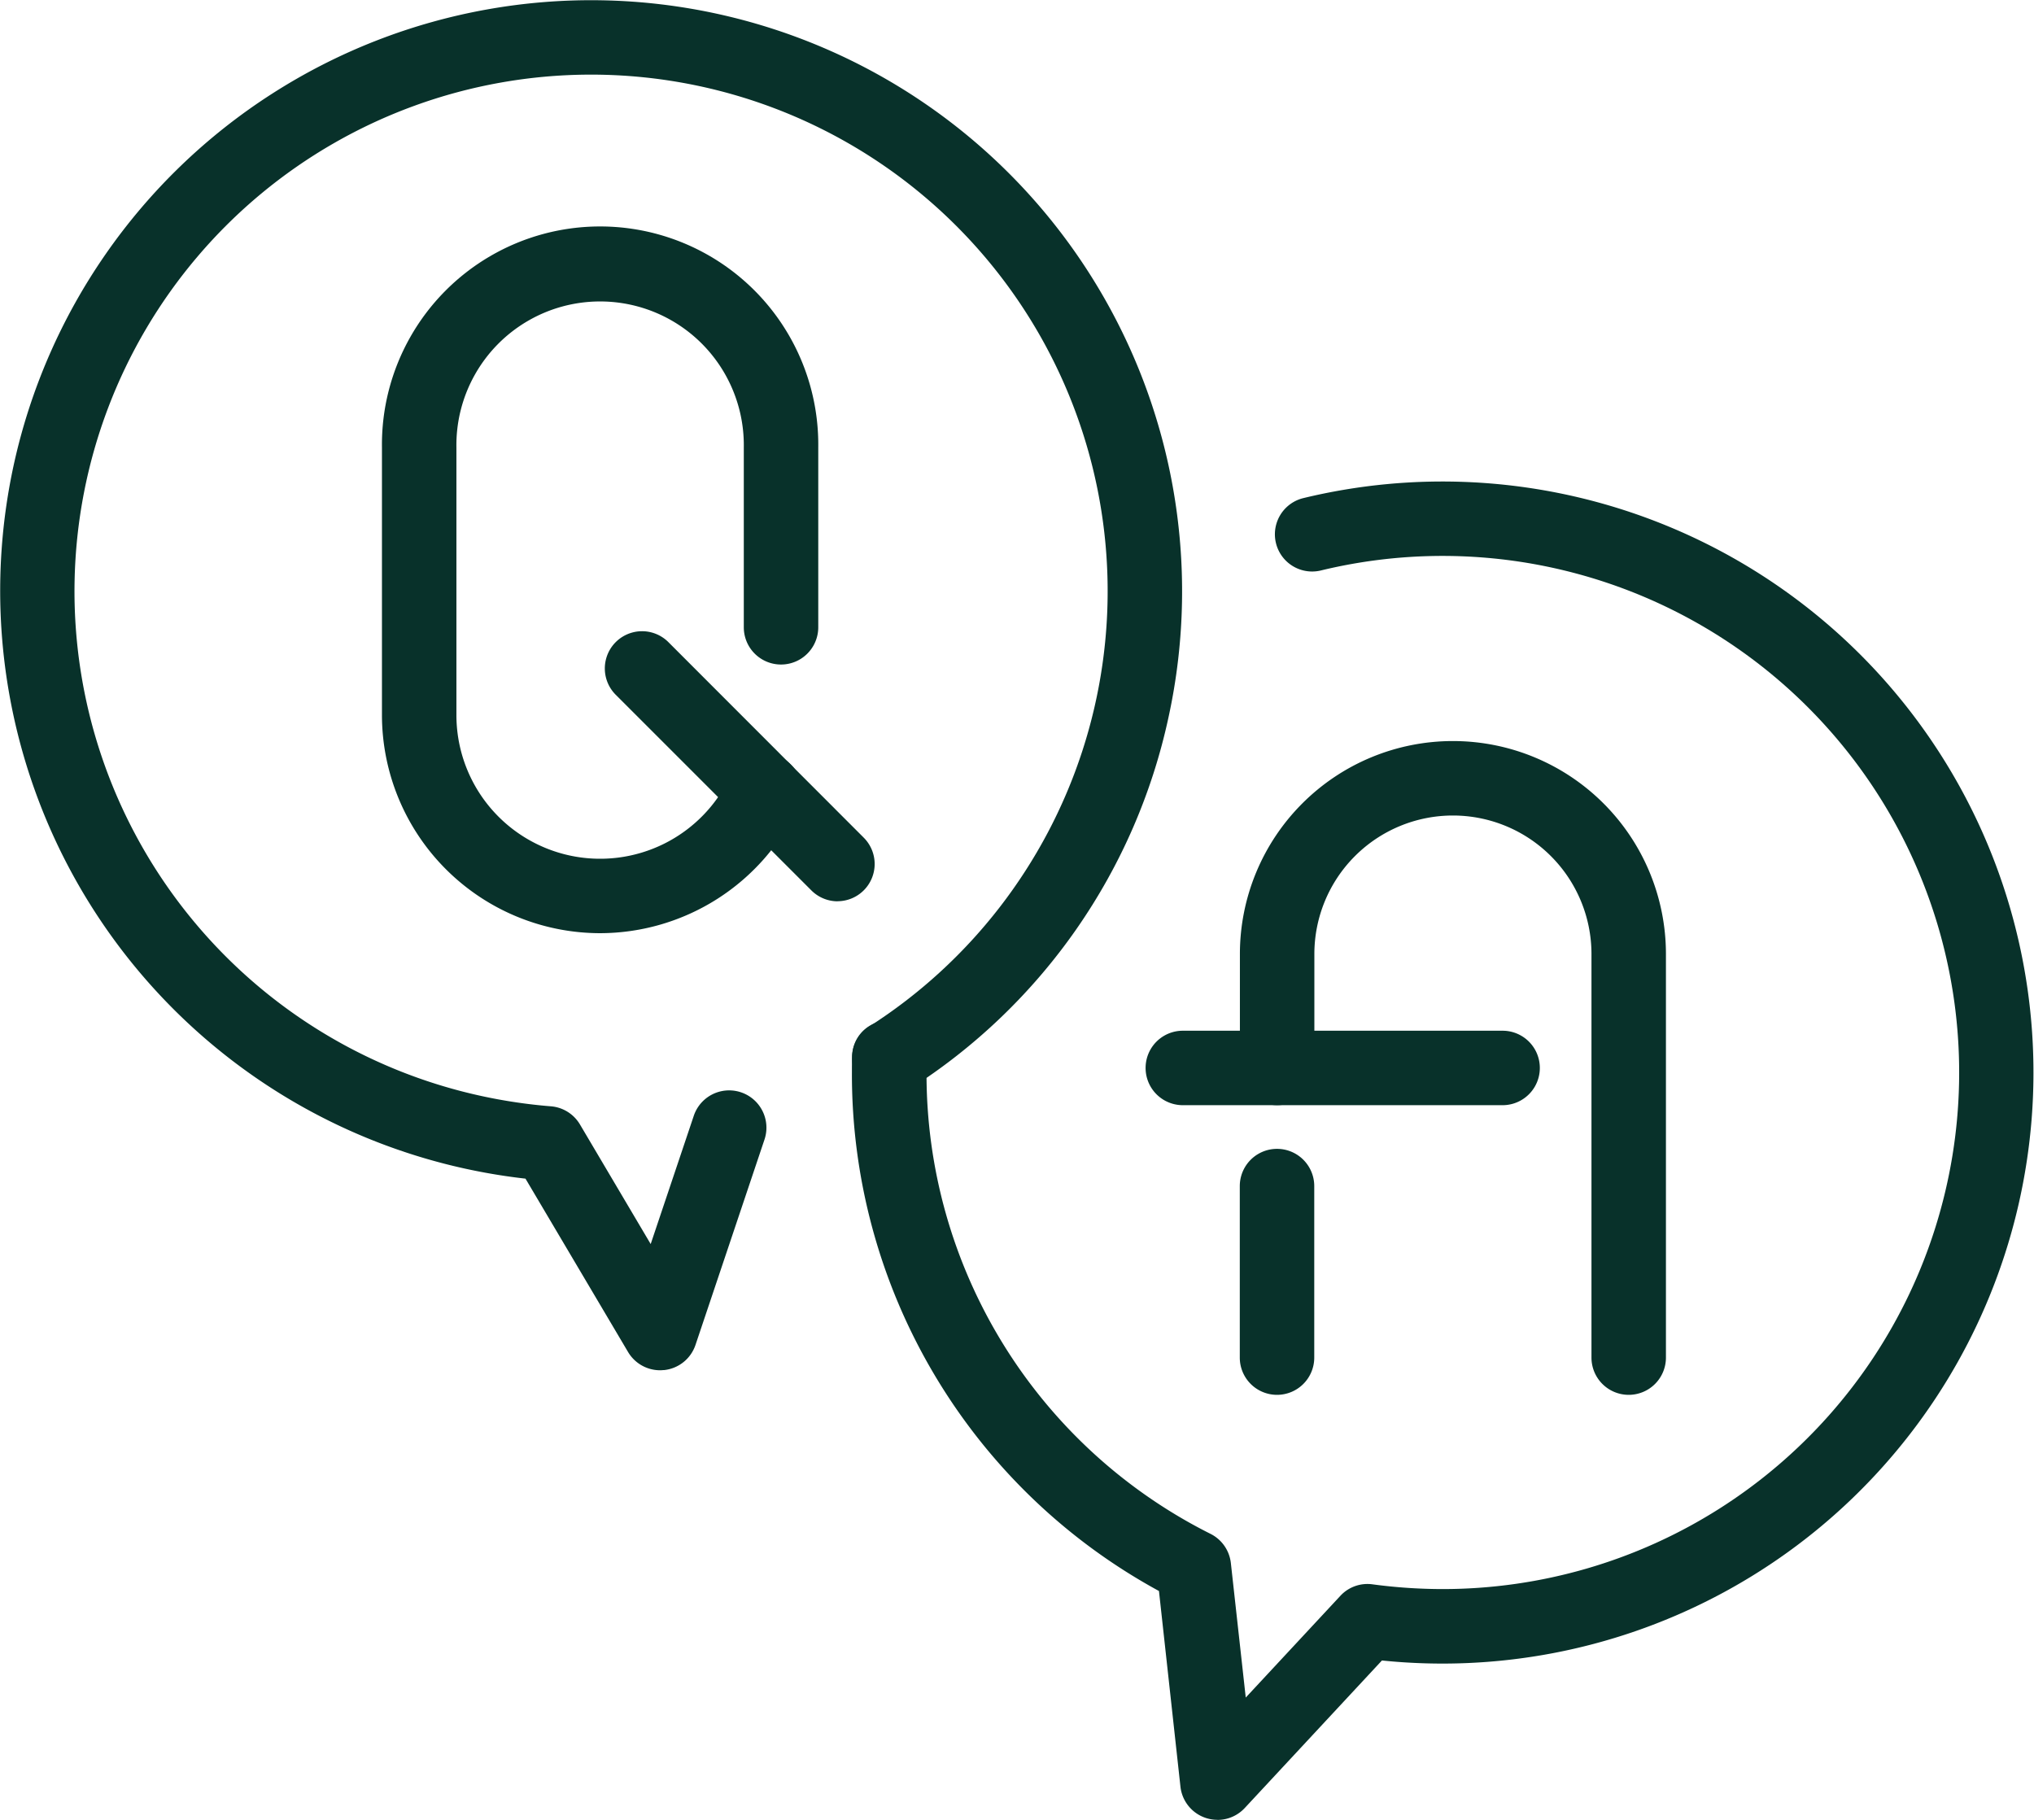
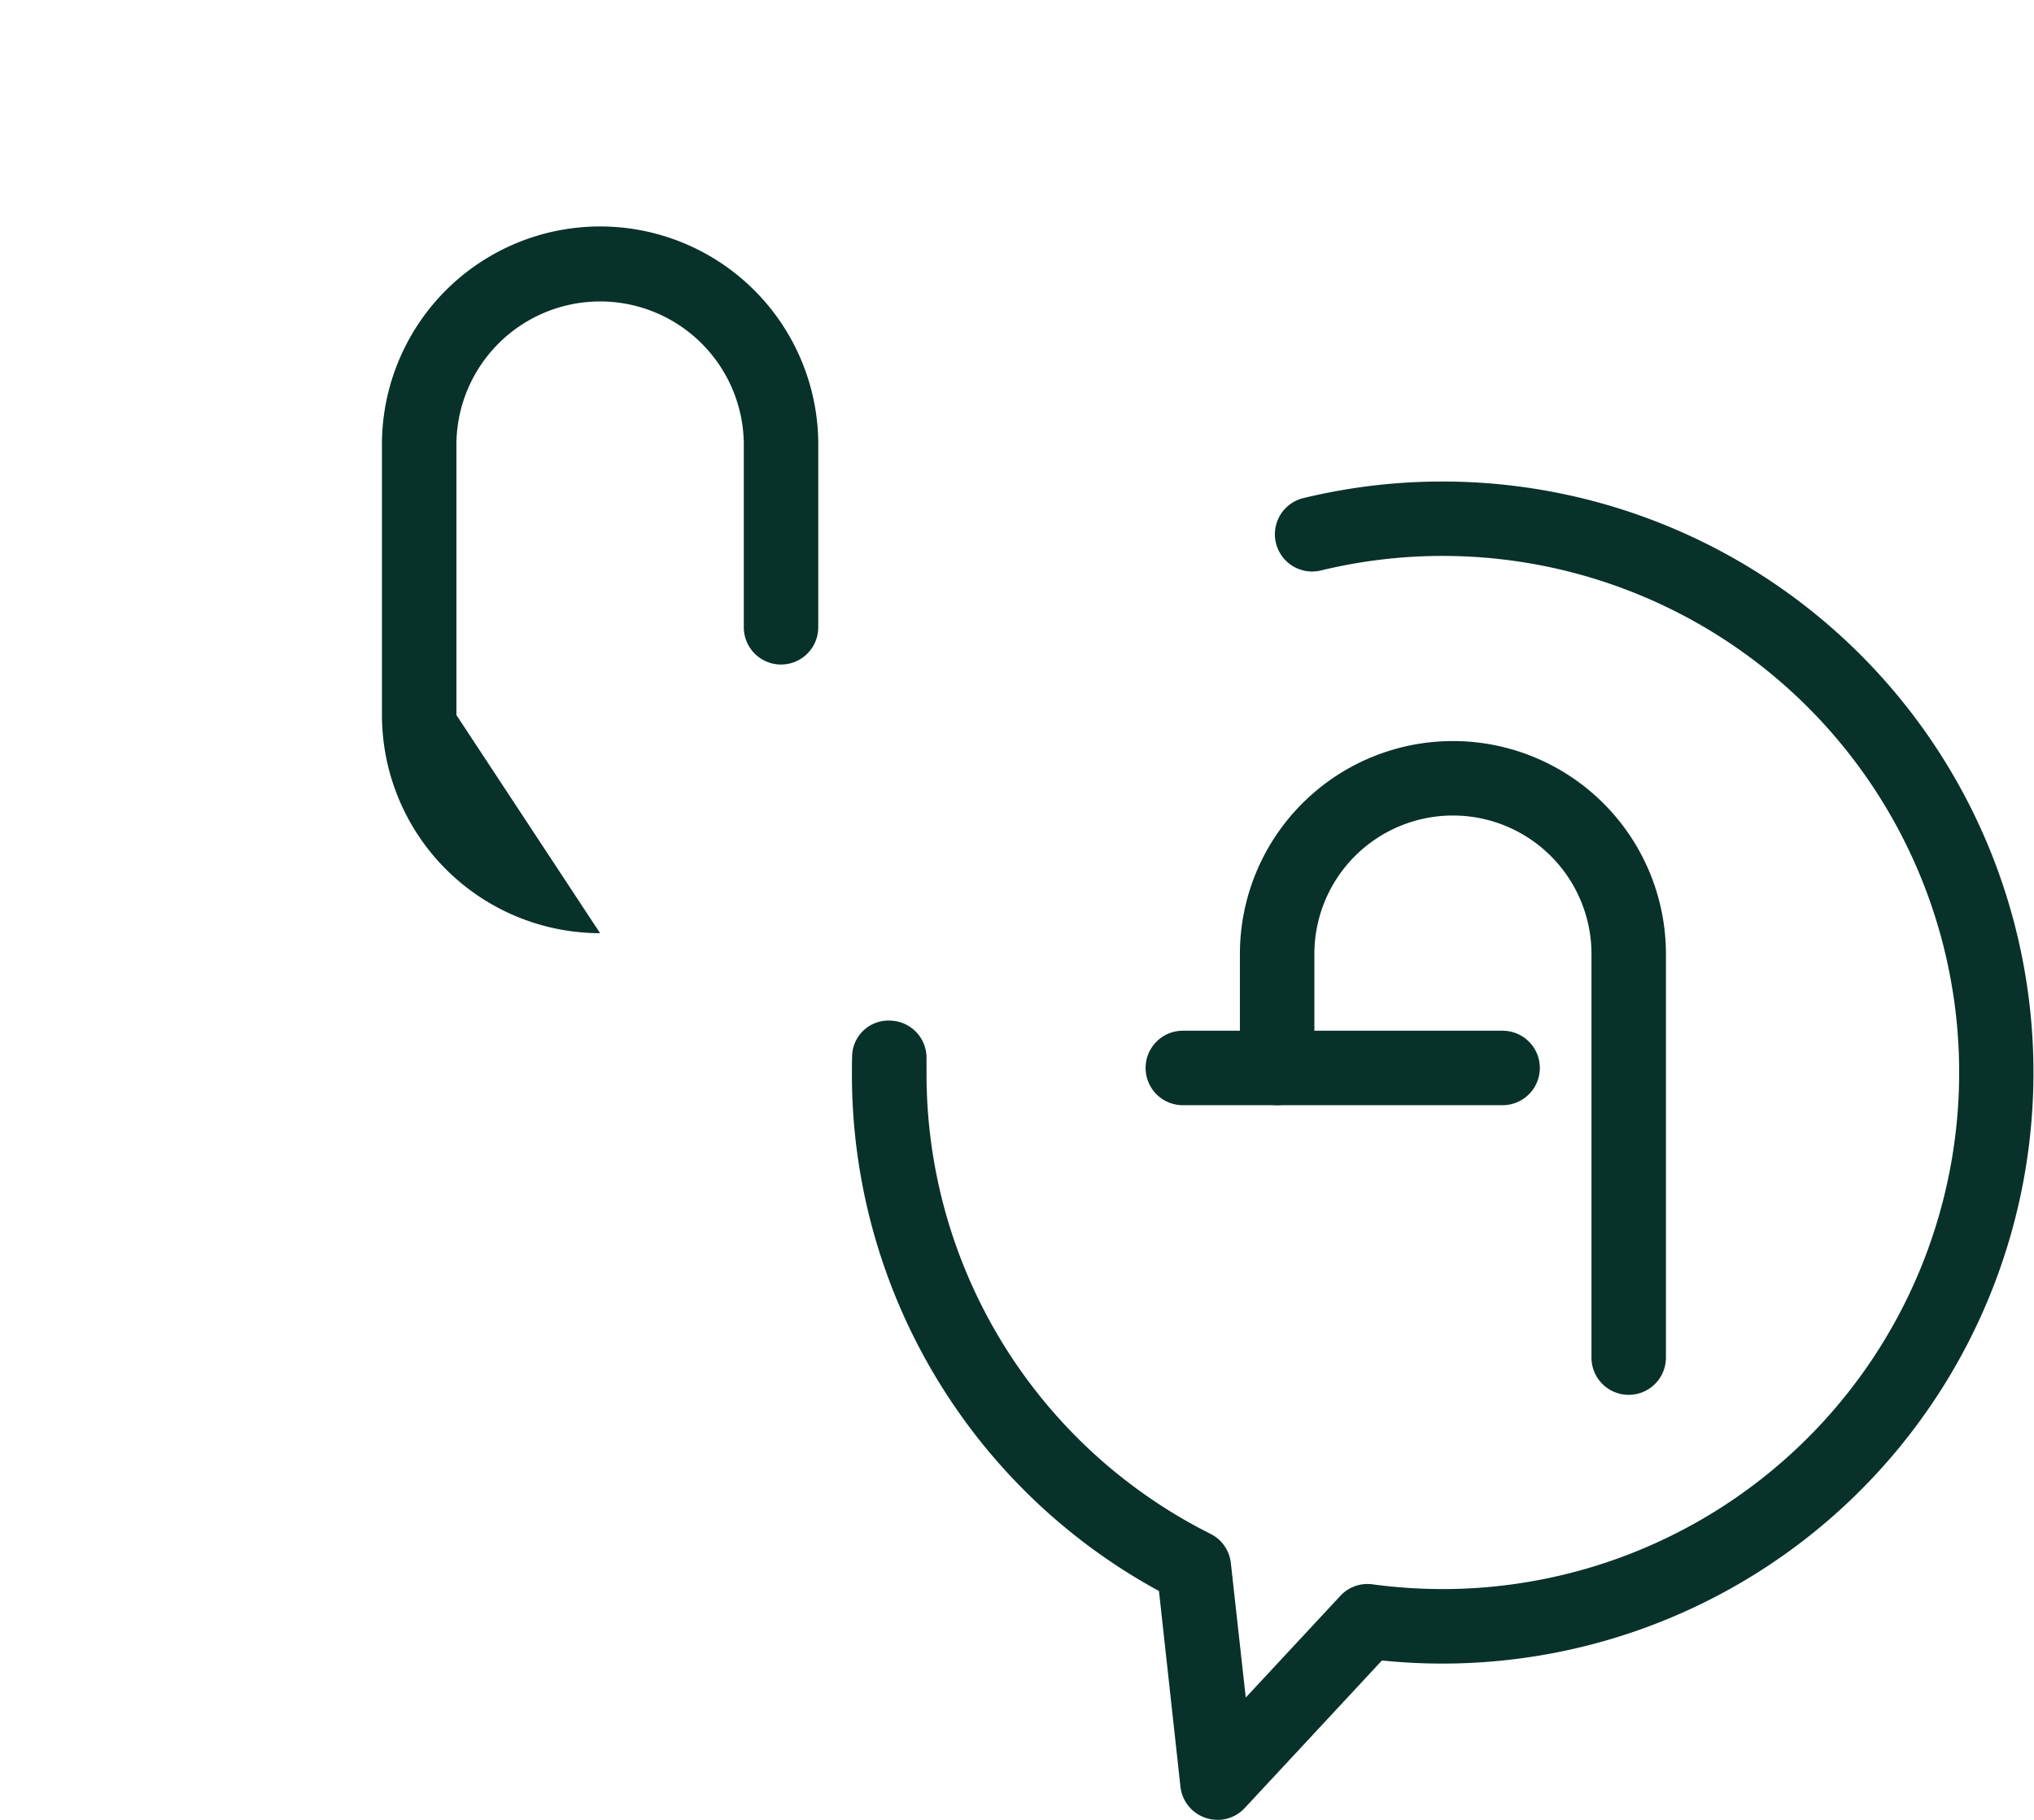
<svg xmlns="http://www.w3.org/2000/svg" width="54.632" height="48.88" viewBox="0 0 54.632 48.88">
  <defs>
    <clipPath id="a">
      <path data-name="長方形 978" fill="#08312a" d="M0 0h54.632v48.88H0z" />
    </clipPath>
  </defs>
  <g data-name="グループ 3983" clip-path="url(#a)" fill="#08312a">
-     <path data-name="パス 6910" d="M16.118 25.065a5.865 5.865 0 0 1-5.859-5.859v-7.187a5.86 5.86 0 1 1 11.719 0v4.83a1 1 0 1 1-2 0v-4.83a3.86 3.86 0 1 0-7.719 0v7.187a3.86 3.86 0 0 0 7.364 1.619 1 1 0 1 1 1.815.84 5.879 5.879 0 0 1-5.32 3.4" />
-     <path data-name="パス 6911" d="M22.5 24.209a1 1 0 0 1-.707-.293l-5.267-5.267a1 1 0 0 1 1.414-1.414L23.2 22.5a1 1 0 0 1-.707 1.707" />
-     <path data-name="パス 6912" d="M34.3 37.465a1 1 0 0 1-1-1v-4.607a1 1 0 1 1 2 0v4.607a1 1 0 0 1-1 1" />
+     <path data-name="パス 6910" d="M16.118 25.065a5.865 5.865 0 0 1-5.859-5.859v-7.187a5.86 5.86 0 1 1 11.719 0v4.83a1 1 0 1 1-2 0v-4.83a3.86 3.86 0 1 0-7.719 0v7.187" />
    <path data-name="パス 6913" d="M43.746 37.465a1 1 0 0 1-1-1V25.626a3.721 3.721 0 1 0-7.443 0v3.059a1 1 0 0 1-2 0v-3.059a5.721 5.721 0 1 1 11.443 0v10.839a1 1 0 0 1-1 1" />
    <path data-name="パス 6914" d="M40.359 29.685H31.77a1 1 0 0 1 0-2h8.589a1 1 0 0 1 0 2" />
-     <path data-name="パス 6915" d="M17.729 36.805a1 1 0 0 1-.86-.491l-2.755-4.656A15.89 15.89 0 0 1 .366 12.5 15.876 15.876 0 0 1 19.259.37a15.876 15.876 0 0 1 12.127 18.893 15.77 15.77 0 0 1-6.96 9.993 1 1 0 0 1-1.077-1.686 13.875 13.875 0 1 0-10.429 1.866 14.109 14.109 0 0 0 1.875.279 1 1 0 0 1 .782.487l1.9 3.213 1.157-3.444a1 1 0 1 1 1.9.636l-1.853 5.516a1 1 0 0 1-.843.677c-.035 0-.07.005-.1.005" />
    <path data-name="パス 6916" d="M32.7 48.88a1 1 0 0 1-.994-.891l-.577-5.255a15.8 15.8 0 0 1-8.247-13.926c0-.141 0-.282.005-.421a.976.976 0 0 1 1.025-.974 1 1 0 0 1 .974 1.026v.369a13.816 13.816 0 0 0 7.63 12.392 1 1 0 0 1 .544.783l.4 3.613L36 42.865a.991.991 0 0 1 .867-.31 14.249 14.249 0 0 0 1.892.127 13.875 13.875 0 1 0-3.295-27.356 1 1 0 0 1-.473-1.943A15.875 15.875 0 1 1 37.118 44.6l-3.685 3.963a1 1 0 0 1-.732.319" />
  </g>
</svg>